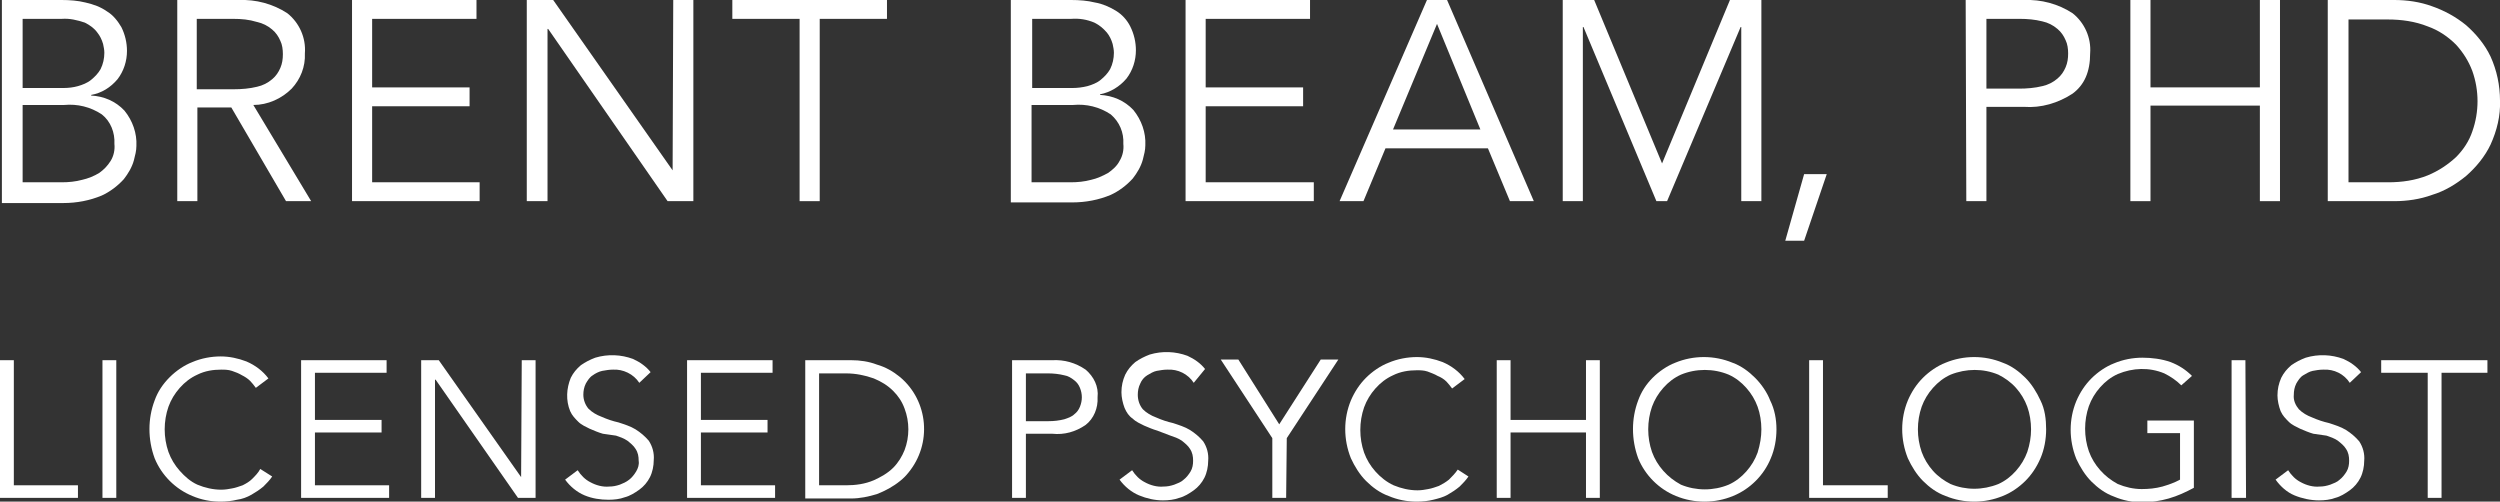
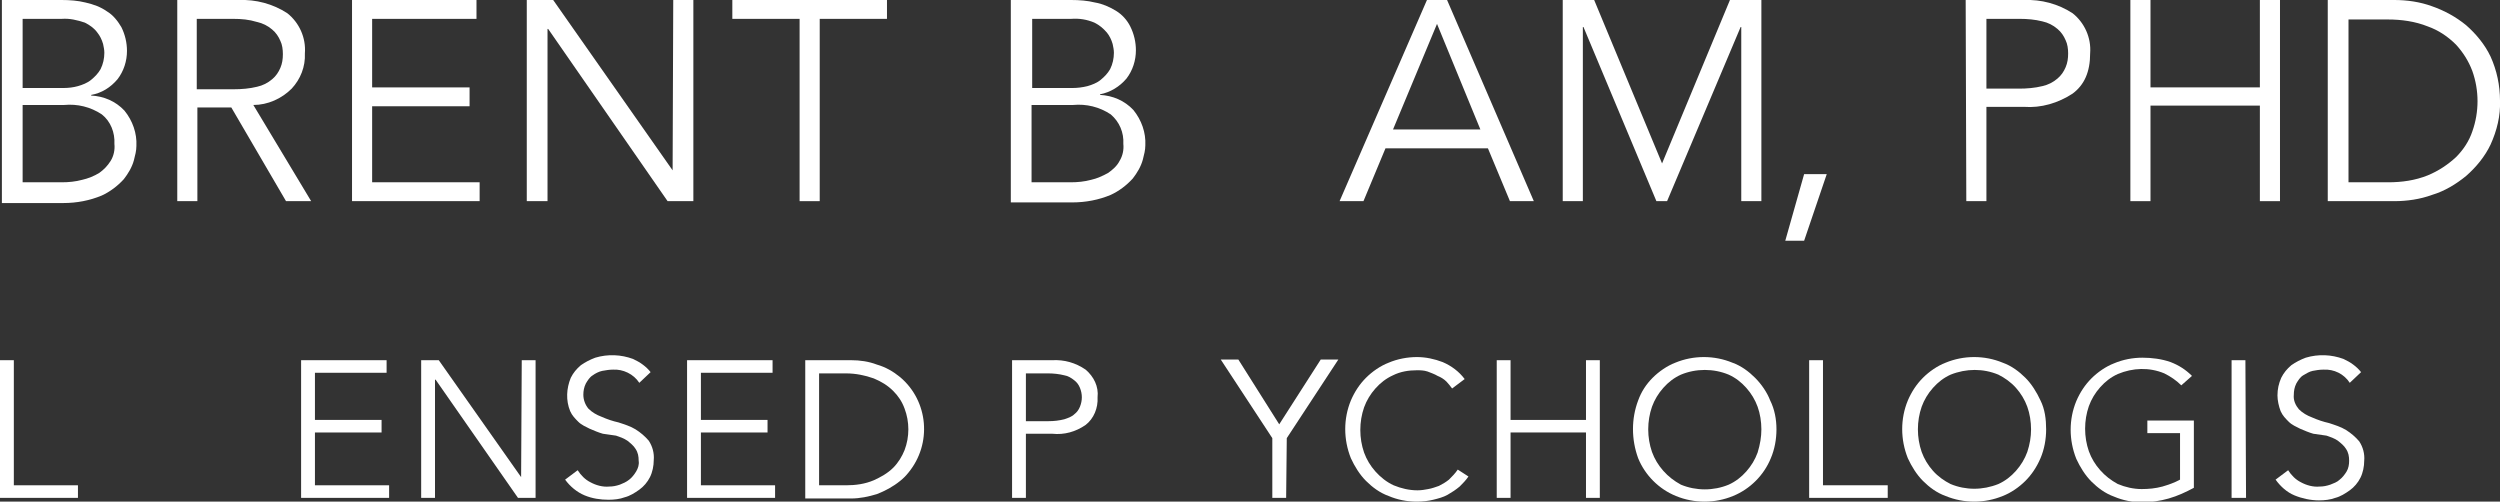
<svg xmlns="http://www.w3.org/2000/svg" version="1.1" id="Layer_1" x="0px" y="0px" viewBox="0 0 397.7 79.8" style="enable-background:new 0 0 397.7 79.8;" xml:space="preserve">
  <rect x="0" y="0" width="397.7" height="79.8" fill="#333333" stroke="none" />
  <style type="text/css">
	.st0{fill:#FFFFFF;}
</style>
  <g id="b7a42252-00f3-4dfa-b827-1df2919f3add">
    <g id="f2d1ce71-2f91-4778-929b-057376a58f39">
      <path class="st0" d="M0.3,0h9.5c1.3,0,2.6,0.1,3.8,0.4C14.9,0.7,16,1.1,17,1.8c1,0.6,1.7,1.5,2.3,2.5c0.6,1.2,0.9,2.5,0.9,3.8    c0,1.6-0.5,3.2-1.5,4.5c-1.1,1.3-2.5,2.2-4.2,2.5v0.1c2,0.1,3.9,0.9,5.3,2.4c1.3,1.6,2,3.6,1.9,5.6c0,0.8-0.2,1.5-0.4,2.3    c-0.3,1.1-0.9,2.1-1.6,3c-1,1.1-2.2,2-3.5,2.6c-1.9,0.8-4,1.2-6.1,1.2H0.3V0z M3.6,14h6.5c0.8,0,1.6-0.1,2.3-0.3    c0.7-0.2,1.5-0.5,2.1-1c0.6-0.5,1.1-1,1.5-1.7c0.4-0.8,0.6-1.7,0.6-2.6c0-0.5-0.1-0.9-0.2-1.4c-0.2-0.7-0.5-1.3-0.9-1.8    C15,4.5,14.3,4,13.5,3.6C12.3,3.2,11.1,2.9,9.8,3H3.6V14z M3.6,29h6.2c1.1,0,2.2-0.1,3.3-0.4c0.9-0.2,1.9-0.6,2.7-1.1    c0.7-0.5,1.3-1.1,1.8-1.9c0.5-0.8,0.7-1.8,0.6-2.7c0.1-1.8-0.6-3.6-2-4.7c-1.8-1.2-3.9-1.7-6-1.5H3.6V29z" />
      <path class="st0" d="M31.4,32h-3.2V0h9.8c2.7-0.1,5.4,0.6,7.7,2.1c1.9,1.5,3,3.9,2.8,6.4c0.1,2.1-0.7,4.1-2.1,5.6    c-1.6,1.6-3.8,2.6-6.1,2.6L49.5,32h-4l-8.7-14.9h-5.4V32z M31.4,14.2h5.8c1.2,0,2.5-0.1,3.7-0.4c0.9-0.2,1.7-0.6,2.4-1.2    c0.6-0.5,1-1.1,1.3-1.8c0.3-0.7,0.4-1.4,0.4-2.2c0-0.7-0.1-1.5-0.4-2.1c-0.3-0.7-0.7-1.3-1.3-1.8c-0.7-0.6-1.5-1-2.4-1.2    C39.6,3.1,38.4,3,37.1,3h-5.8V14.2z" />
      <path class="st0" d="M59.2,29h17.1v3H56V0h19.8v3H59.2v10.9h15.5v3H59.2V29z" />
      <path class="st0" d="M107,27.1L107,27.1L107.1,0h3.2v32h-4.1l-19-27.4h-0.1V32h-3.3V0H88L107,27.1z" />
      <path class="st0" d="M130.4,32h-3.2V3h-10.7V0h24.6v3h-10.7V32z" />
      <path class="st0" d="M160.9,0h9.5c1.3,0,2.6,0.1,3.8,0.4c1.2,0.2,2.3,0.7,3.3,1.3c1,0.6,1.8,1.5,2.3,2.5c0.6,1.2,0.9,2.5,0.9,3.8    c0,1.6-0.5,3.2-1.5,4.5c-1.1,1.3-2.6,2.2-4.2,2.5v0.1c2,0.1,3.9,0.9,5.3,2.4c1.3,1.6,2,3.6,1.9,5.6c0,0.8-0.2,1.5-0.4,2.3    c-0.3,1.1-0.9,2.1-1.6,3c-1,1.1-2.2,2-3.5,2.6c-1.9,0.8-4,1.2-6.1,1.2h-9.8V0z M164.1,14h6.5c0.8,0,1.6-0.1,2.4-0.3    c0.7-0.2,1.5-0.5,2.1-1c0.6-0.5,1.1-1,1.5-1.7c0.4-0.8,0.6-1.7,0.6-2.6c0-0.5-0.1-0.9-0.2-1.4c-0.2-0.7-0.5-1.3-0.9-1.8    c-0.6-0.7-1.2-1.2-2-1.6c-1.2-0.5-2.4-0.7-3.7-0.6h-6.2V14z M164.1,29h6.2c1.1,0,2.2-0.1,3.3-0.4c0.9-0.2,1.8-0.6,2.7-1.1    c0.7-0.5,1.4-1.1,1.8-1.9c0.5-0.8,0.7-1.8,0.6-2.7c0.1-1.8-0.6-3.5-2-4.7c-1.8-1.2-3.9-1.7-6-1.5h-6.6V29z" />
-       <path class="st0" d="M191.9,29H209v3h-20.4V0h19.8v3h-16.6v10.9h15.5v3h-15.5V29z" />
      <path class="st0" d="M216.9,32h-3.8L227,0h3.2L244,32h-3.8l-3.5-8.4h-16.3L216.9,32z M221.6,20.6h13.9l-6.9-16.8L221.6,20.6z" />
      <path class="st0" d="M264.4,26l10.8-26h5v32h-3.2V4.3h-0.1L265.2,32h-1.7L251.9,4.3h-0.1V32h-3.2V0h5L264.4,26z" />
      <path class="st0" d="M287,38.3h-3l3-10.6h3.6L287,38.3z" />
      <path class="st0" d="M312.7,0h9.3c2.7-0.1,5.4,0.6,7.7,2.1c1.9,1.5,3,3.9,2.8,6.4c0,2.9-0.9,5-2.8,6.4c-2.3,1.5-5,2.3-7.7,2.1h-6    V32h-3.2L312.7,0z M316,14.1h5.2c1.2,0,2.5-0.1,3.7-0.4c0.9-0.2,1.7-0.6,2.4-1.2c0.6-0.5,1-1.1,1.3-1.8c0.3-0.7,0.4-1.4,0.4-2.2    c0-0.7-0.1-1.5-0.4-2.1c-0.3-0.7-0.7-1.3-1.3-1.8c-0.7-0.6-1.5-1-2.4-1.2c-1.2-0.3-2.4-0.4-3.6-0.4H316V14.1z" />
      <path class="st0" d="M338.9,0h3.2v13.9h17.4V0h3.2v32h-3.2V16.8h-17.4V32h-3.2V0z" />
      <path class="st0" d="M370.3,0h10.6c2,0,4.1,0.3,6,1c2,0.7,3.8,1.7,5.4,3c1.6,1.4,3,3.1,3.9,5c1,2.2,1.5,4.6,1.5,7    c0.1,2.4-0.5,4.8-1.5,7c-0.9,1.9-2.3,3.6-3.9,5c-1.6,1.3-3.4,2.4-5.4,3c-1.9,0.7-4,1-6,1h-10.6V0z M373.6,29h6.3    c2.2,0,4.3-0.3,6.3-1.1c1.7-0.7,3.2-1.7,4.5-2.9c1.2-1.2,2.1-2.6,2.6-4.1c1.1-3.1,1.1-6.5,0-9.6c-0.6-1.6-1.5-3-2.6-4.2    c-1.3-1.3-2.8-2.3-4.5-2.9c-2-0.8-4.2-1.1-6.3-1.1h-6.3V29z" />
      <path class="st0" d="M2.2,77.2h10.2v2H0V57.3h2.2V77.2z" />
-       <path class="st0" d="M18.5,79.2h-2.2V57.3h2.2V79.2z" />
-       <path class="st0" d="M43.3,75.8c-0.4,0.6-0.9,1.1-1.4,1.6c-0.6,0.5-1.2,0.9-1.9,1.3c-0.7,0.4-1.5,0.7-2.3,0.8    c-0.8,0.2-1.7,0.3-2.6,0.3c-1.6,0-3.1-0.3-4.5-0.9c-2.7-1.1-4.9-3.3-6-6c-1.1-3-1.1-6.3,0-9.2c0.5-1.4,1.3-2.6,2.4-3.7    c1-1,2.3-1.9,3.6-2.4c1.4-0.6,3-0.9,4.5-0.9c1.4,0,2.8,0.3,4.1,0.8c1.4,0.6,2.6,1.5,3.5,2.7l-2,1.5c-0.3-0.4-0.6-0.8-0.9-1.1    c-0.4-0.4-0.9-0.7-1.3-0.9c-0.5-0.3-1-0.5-1.6-0.7c-0.6-0.2-1.2-0.2-1.7-0.2c-1.3,0-2.6,0.2-3.8,0.8c-1.1,0.5-2,1.2-2.8,2.1    c-0.8,0.9-1.4,1.9-1.8,3c-0.8,2.3-0.8,4.9,0,7.2c0.4,1.1,1,2.1,1.8,3c0.8,0.9,1.7,1.7,2.8,2.2c1.2,0.5,2.5,0.8,3.8,0.8    c0.6,0,1.2-0.1,1.7-0.2c0.6-0.1,1.1-0.3,1.7-0.5c0.6-0.3,1.1-0.6,1.5-1c0.5-0.5,1-1,1.3-1.6L43.3,75.8z" />
      <path class="st0" d="M50.1,77.2h11.8v2h-14V57.3h13.6v2H50.1v7.5h10.6v2H50.1V77.2z" />
      <path class="st0" d="M82.9,75.9L82.9,75.9l0.1-18.6h2.2v21.9h-2.8L69.3,60.4h-0.1v18.8H67V57.3h2.8L82.9,75.9z" />
      <path class="st0" d="M101.7,60.9c-0.9-1.4-2.6-2.2-4.2-2.1c-0.6,0-1.1,0.1-1.7,0.2c-0.5,0.1-1.1,0.4-1.5,0.7    c-0.5,0.3-0.8,0.8-1.1,1.3c-0.3,0.6-0.4,1.2-0.4,1.8c0,0.8,0.3,1.6,0.8,2.2c0.6,0.6,1.3,1,2.1,1.3c0.9,0.4,1.8,0.7,2.7,0.9    c0.9,0.3,1.9,0.6,2.7,1.1c0.8,0.5,1.5,1.1,2.1,1.8c0.6,0.9,0.9,2,0.8,3.1c0,0.9-0.2,1.9-0.6,2.7c-0.4,0.8-1,1.5-1.7,2    c-0.7,0.5-1.5,1-2.3,1.2c-0.8,0.3-1.7,0.4-2.6,0.4c-1.3,0-2.6-0.2-3.8-0.7c-1.2-0.5-2.3-1.4-3.1-2.5l2-1.5c0.5,0.8,1.2,1.5,2,1.9    c0.9,0.5,2,0.8,3,0.7c0.6,0,1.1-0.1,1.7-0.3c0.5-0.2,1-0.4,1.5-0.8c0.4-0.3,0.8-0.8,1.1-1.3c0.3-0.5,0.5-1.1,0.4-1.7    c0-0.7-0.1-1.3-0.5-1.9c-0.3-0.5-0.8-0.9-1.3-1.3c-0.6-0.4-1.2-0.6-1.8-0.8L95.9,69c-0.7-0.2-1.4-0.5-2.1-0.8    c-0.6-0.3-1.3-0.6-1.8-1.1c-0.5-0.5-1-1-1.3-1.7c-0.7-1.7-0.6-3.6,0.1-5.3c0.4-0.8,0.9-1.4,1.6-2c0.7-0.5,1.5-0.9,2.3-1.2    c2-0.6,4.1-0.5,6,0.2c1.1,0.5,2.1,1.2,2.8,2.1L101.7,60.9z" />
      <path class="st0" d="M111.5,77.2h11.8v2h-14V57.3h13.6v2h-11.4v7.5h10.6v2h-10.6V77.2z" />
      <path class="st0" d="M128.1,57.3h7.3c1.4,0,2.8,0.2,4.1,0.7c1.4,0.4,2.6,1.1,3.7,2c4.5,3.8,5.1,10.6,1.3,15.2    c-0.4,0.5-0.8,0.9-1.3,1.3c-1.1,0.9-2.4,1.6-3.7,2.1c-1.3,0.4-2.7,0.7-4.1,0.7h-7.3V57.3z M130.3,77.2h4.3c1.5,0,3-0.2,4.4-0.8    c1.1-0.5,2.2-1.1,3.1-2c0.8-0.8,1.4-1.8,1.8-2.8c0.8-2.1,0.8-4.5,0-6.6c-0.4-1.1-1-2-1.8-2.8c-0.9-0.9-1.9-1.5-3.1-2    c-1.4-0.5-2.9-0.8-4.4-0.8h-4.3V77.2z" />
      <path class="st0" d="M161,57.3h6.4c1.9-0.1,3.7,0.4,5.3,1.5c1.3,1.1,2.1,2.7,1.9,4.4c0.1,1.7-0.6,3.4-1.9,4.4    c-1.6,1.1-3.4,1.6-5.3,1.4h-4.2v10.2H161V57.3z M163.2,67h3.6c0.9,0,1.7-0.1,2.5-0.3c0.6-0.2,1.2-0.4,1.6-0.8    c0.4-0.3,0.7-0.7,0.9-1.2c0.2-0.5,0.3-1,0.3-1.5c0-0.5-0.1-1-0.3-1.5c-0.2-0.5-0.5-0.9-0.9-1.2c-0.5-0.4-1-0.7-1.6-0.8    c-0.8-0.2-1.7-0.3-2.5-0.3h-3.6V67z" />
-       <path class="st0" d="M189.9,60.9c-0.9-1.4-2.5-2.2-4.2-2.1c-0.6,0-1.1,0.1-1.7,0.2c-0.5,0.1-1,0.4-1.5,0.7    c-0.5,0.3-0.9,0.8-1.1,1.3c-0.3,0.6-0.4,1.2-0.4,1.8c0,0.9,0.3,1.7,0.8,2.3c0.6,0.6,1.3,1,2.1,1.3c0.9,0.4,1.8,0.7,2.7,0.9    c0.9,0.3,1.9,0.6,2.7,1.1c0.8,0.5,1.5,1.1,2.1,1.8c0.6,0.9,0.9,2,0.8,3.1c0,0.9-0.2,1.9-0.6,2.7c-0.4,0.8-1,1.5-1.7,2    c-0.7,0.5-1.5,1-2.3,1.2c-0.8,0.3-1.7,0.4-2.6,0.4c-1.3,0-2.6-0.3-3.8-0.8c-1.2-0.5-2.3-1.4-3.1-2.5l2-1.5c0.5,0.8,1.2,1.5,2,1.9    c0.9,0.5,2,0.8,3,0.7c0.6,0,1.1-0.1,1.7-0.3c0.5-0.2,1.1-0.4,1.5-0.8c0.4-0.3,0.8-0.8,1.1-1.3c0.3-0.5,0.4-1.1,0.4-1.7    c0-0.7-0.1-1.3-0.5-1.9c-0.3-0.5-0.8-0.9-1.3-1.3c-0.6-0.4-1.2-0.6-1.8-0.8l-2.1-0.8c-0.7-0.2-1.4-0.5-2.1-0.8    c-0.6-0.3-1.3-0.6-1.8-1.1c-0.6-0.4-1-1-1.3-1.7c-0.3-0.8-0.5-1.7-0.5-2.5c0-1,0.2-1.9,0.6-2.8c0.4-0.8,0.9-1.4,1.6-2    c0.7-0.5,1.5-0.9,2.3-1.2c2-0.6,4.1-0.5,6,0.2c1.1,0.5,2.1,1.2,2.8,2.1L189.9,60.9z" />
      <path class="st0" d="M204.6,79.2h-2.2v-9.5l-8.2-12.5h2.8l6.5,10.3l6.6-10.3h2.8l-8.2,12.5L204.6,79.2z" />
      <path class="st0" d="M233.6,75.8c-0.4,0.6-0.9,1.1-1.4,1.6c-0.6,0.5-1.2,0.9-1.9,1.3c-0.7,0.4-1.5,0.6-2.3,0.8    c-0.8,0.2-1.7,0.3-2.6,0.3c-1.6,0-3.1-0.3-4.5-0.9c-1.4-0.5-2.6-1.4-3.6-2.4c-1-1-1.8-2.3-2.4-3.6c-1.2-3-1.2-6.3,0-9.2    c0.6-1.4,1.4-2.6,2.4-3.6c1-1,2.3-1.9,3.6-2.4c1.4-0.6,3-0.9,4.5-0.9c1.4,0,2.8,0.3,4.1,0.8c1.4,0.6,2.6,1.5,3.5,2.7l-2,1.5    c-0.3-0.4-0.6-0.8-0.9-1.1c-0.4-0.4-0.9-0.7-1.4-0.9c-0.5-0.3-1.1-0.5-1.6-0.7c-0.6-0.2-1.2-0.2-1.7-0.2c-1.3,0-2.6,0.2-3.8,0.8    c-1.1,0.5-2,1.2-2.8,2.1c-0.8,0.9-1.4,1.9-1.8,3c-0.8,2.3-0.8,4.9,0,7.2c0.4,1.1,1,2.1,1.8,3c0.8,0.9,1.8,1.7,2.9,2.2    c1.2,0.5,2.5,0.8,3.8,0.8c0.6,0,1.2-0.1,1.7-0.2c0.6-0.1,1.1-0.3,1.7-0.5c0.6-0.3,1.1-0.6,1.6-1c0.5-0.5,1-1,1.4-1.6L233.6,75.8z" />
      <path class="st0" d="M238.1,57.3h2.2v9.5h12v-9.5h2.2v21.9h-2.2V68.8h-12v10.4h-2.2V57.3z" />
      <path class="st0" d="M282.6,68.3c0,1.6-0.3,3.2-0.9,4.6c-1.1,2.7-3.3,4.9-6,6c-2.9,1.2-6.2,1.2-9.1,0c-2.7-1.1-4.9-3.3-6-6    c-1.1-3-1.1-6.3,0-9.2c0.5-1.4,1.3-2.6,2.3-3.6c1-1,2.3-1.9,3.6-2.4c2.9-1.2,6.2-1.2,9.1,0c1.4,0.5,2.6,1.4,3.6,2.4    c1,1,1.9,2.3,2.4,3.6C282.3,65.1,282.6,66.7,282.6,68.3z M280.2,68.3c0-1.2-0.2-2.5-0.6-3.6c-0.4-1.1-1-2.1-1.8-3    c-0.8-0.9-1.7-1.6-2.8-2.1c-2.4-1-5.2-1-7.6,0c-1.1,0.5-2,1.2-2.8,2.1c-0.8,0.9-1.4,1.9-1.8,3c-0.8,2.3-0.8,4.9,0,7.2    c0.4,1.1,1,2.1,1.8,3c0.8,0.9,1.7,1.6,2.8,2.2c2.4,1,5.2,1,7.6,0c1.1-0.5,2-1.2,2.8-2.1c0.8-0.9,1.4-1.9,1.8-3    C280,70.7,280.2,69.5,280.2,68.3z" />
      <path class="st0" d="M290.1,77.2h10.2v2h-12.5V57.3h2.2V77.2z" />
      <path class="st0" d="M325.5,68.3c0,1.6-0.3,3.2-0.9,4.6c-0.6,1.4-1.4,2.6-2.4,3.6c-1,1-2.3,1.9-3.6,2.4c-2.9,1.2-6.2,1.2-9.1,0    c-1.4-0.5-2.6-1.4-3.6-2.4c-1-1-1.8-2.3-2.4-3.6c-1.2-3-1.2-6.3,0-9.2c0.6-1.4,1.4-2.6,2.4-3.6c1-1,2.3-1.9,3.6-2.4    c2.9-1.2,6.2-1.2,9.1,0c1.4,0.5,2.6,1.4,3.6,2.4c1,1,1.8,2.3,2.4,3.6C325.3,65.1,325.5,66.7,325.5,68.3z M323.1,68.3    c0-1.2-0.2-2.5-0.6-3.6c-0.4-1.1-1-2.1-1.8-3c-0.8-0.9-1.8-1.6-2.8-2.1c-2.4-1-5.1-1-7.6,0c-1.1,0.5-2,1.2-2.8,2.1    c-0.8,0.9-1.4,1.9-1.8,3c-0.8,2.3-0.8,4.9,0,7.2c0.4,1.1,1,2.1,1.8,3c0.8,0.9,1.8,1.6,2.8,2.1c2.4,1,5.1,1,7.6,0    c1.1-0.5,2-1.2,2.8-2.1c0.8-0.9,1.4-1.9,1.8-3C322.9,70.7,323.1,69.5,323.1,68.3z" />
      <path class="st0" d="M347,61.3c-0.8-0.8-1.7-1.4-2.7-1.9c-2.4-1-5-0.9-7.4,0.1c-1.1,0.5-2,1.2-2.8,2.1c-0.8,0.9-1.4,1.9-1.8,3    c-0.8,2.3-0.8,4.9,0,7.2c0.4,1.1,1,2.1,1.8,3c0.8,0.9,1.7,1.6,2.8,2.2c1.2,0.5,2.5,0.8,3.8,0.8c1.1,0,2.2-0.1,3.3-0.4    c1-0.3,1.9-0.6,2.8-1.1v-7.4h-5.2v-2h7.4v10.7c-1.3,0.7-2.6,1.3-4,1.7c-1.4,0.4-2.8,0.6-4.2,0.6c-1.6,0-3.1-0.3-4.5-0.9    c-1.4-0.5-2.6-1.4-3.6-2.4c-1-1-1.8-2.3-2.4-3.6c-1.2-3-1.2-6.3,0-9.2c0.6-1.4,1.4-2.6,2.4-3.6c1-1,2.3-1.9,3.6-2.4    c1.4-0.6,3-0.9,4.5-0.9c1.5,0,3.1,0.2,4.5,0.7c1.3,0.5,2.4,1.2,3.4,2.2L347,61.3z" />
      <path class="st0" d="M357.3,79.2H355V57.3h2.2L357.3,79.2z" />
      <path class="st0" d="M373.8,60.9c-0.9-1.4-2.5-2.2-4.2-2.1c-0.6,0-1.2,0.1-1.7,0.2c-0.5,0.1-1,0.4-1.5,0.7    c-0.5,0.3-0.8,0.8-1.1,1.3c-0.3,0.6-0.4,1.2-0.4,1.8c-0.1,0.9,0.3,1.7,0.8,2.3c0.6,0.6,1.3,1,2.1,1.3c0.9,0.4,1.8,0.7,2.7,0.9    c0.9,0.3,1.9,0.6,2.7,1.1c0.8,0.5,1.5,1.1,2.1,1.8c0.6,0.9,0.9,2,0.8,3.1c0,0.9-0.2,1.9-0.6,2.7c-0.4,0.8-1,1.5-1.7,2    c-0.7,0.5-1.5,1-2.3,1.2c-0.8,0.3-1.7,0.4-2.6,0.4c-1.3,0-2.7-0.3-3.9-0.8c-1.2-0.5-2.2-1.4-3-2.5l2-1.5c0.5,0.8,1.2,1.5,2,1.9    c0.9,0.5,2,0.8,3,0.7c0.6,0,1.1-0.1,1.7-0.3c0.5-0.2,1.1-0.4,1.5-0.8c0.4-0.3,0.8-0.8,1.1-1.3c0.3-0.5,0.4-1.1,0.4-1.7    c0-0.7-0.1-1.3-0.5-1.9c-0.3-0.5-0.8-0.9-1.3-1.3c-0.6-0.4-1.2-0.6-1.8-0.8L368,69c-0.7-0.2-1.4-0.5-2.1-0.8    c-0.6-0.3-1.3-0.6-1.8-1.1c-0.5-0.5-1-1-1.3-1.7c-0.3-0.8-0.5-1.7-0.5-2.5c0-1,0.2-1.9,0.6-2.8c0.4-0.8,0.9-1.4,1.6-2    c0.7-0.5,1.5-0.9,2.3-1.2c2-0.6,4.1-0.5,6,0.2c1.1,0.5,2.1,1.2,2.8,2.1L373.8,60.9z" />
-       <path class="st0" d="M388.4,79.2h-2.2V59.3h-7.4v-2h16.9v2h-7.3L388.4,79.2z" />
    </g>
  </g>
</svg>